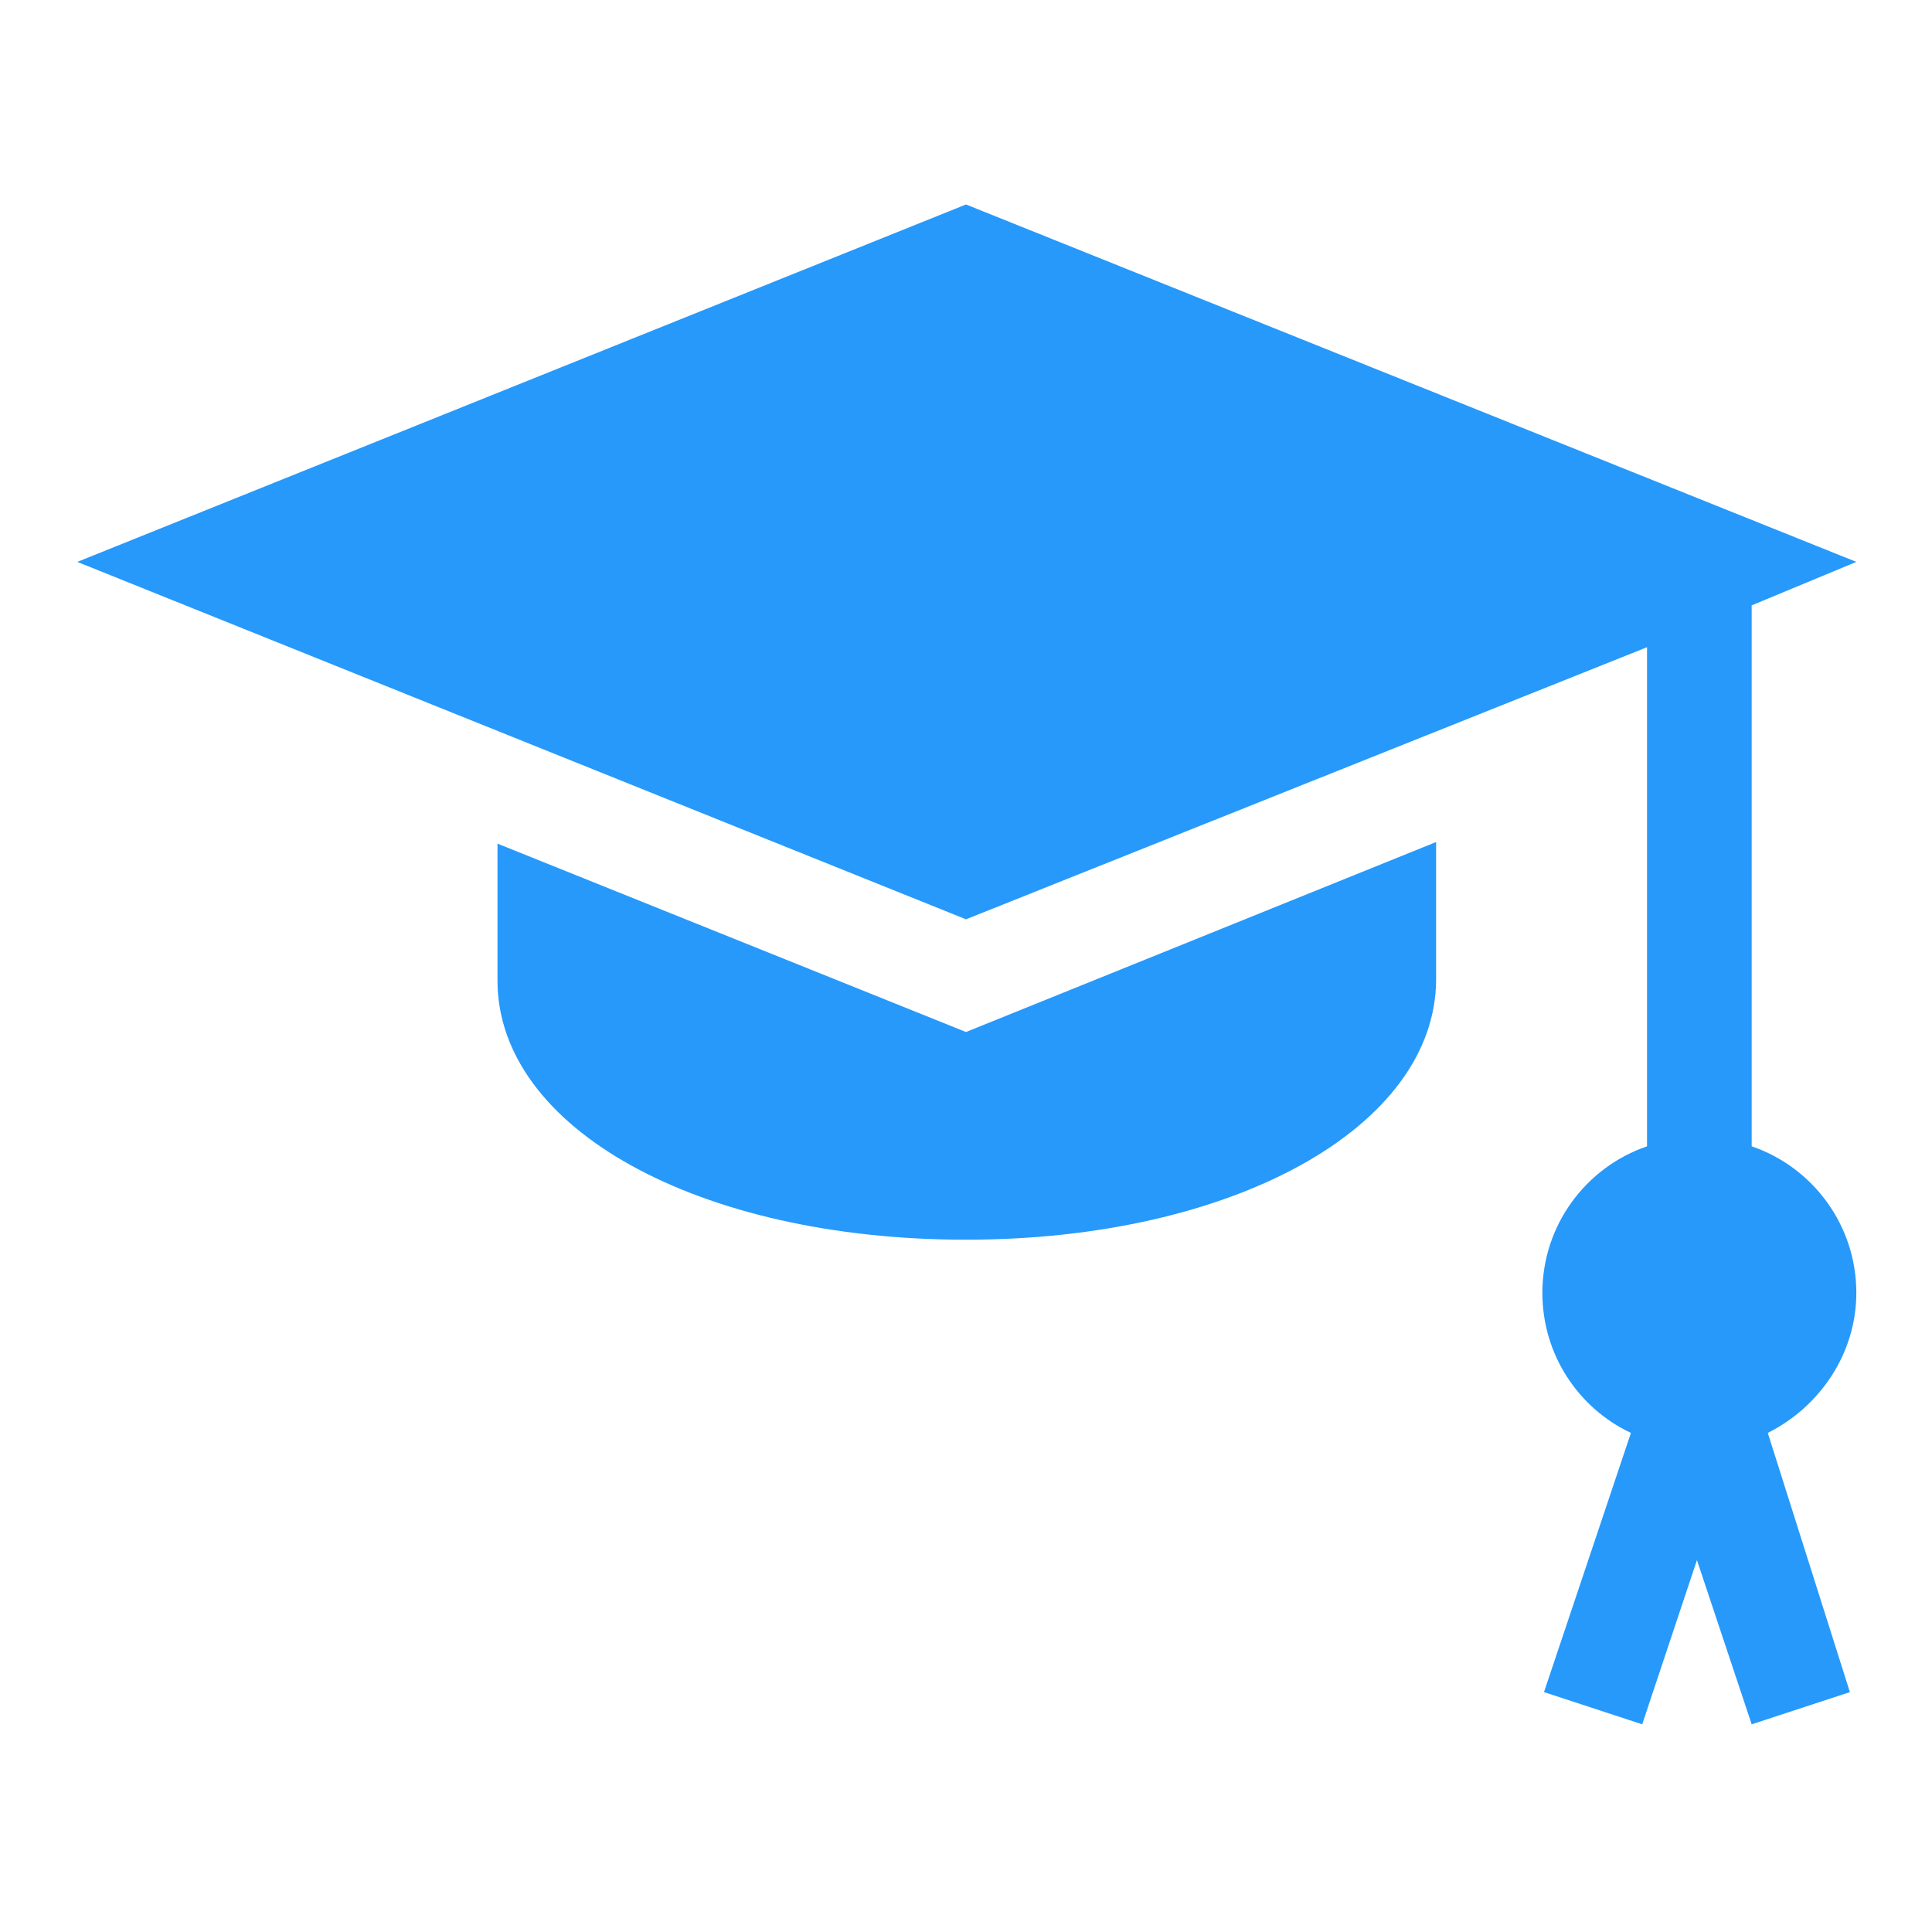
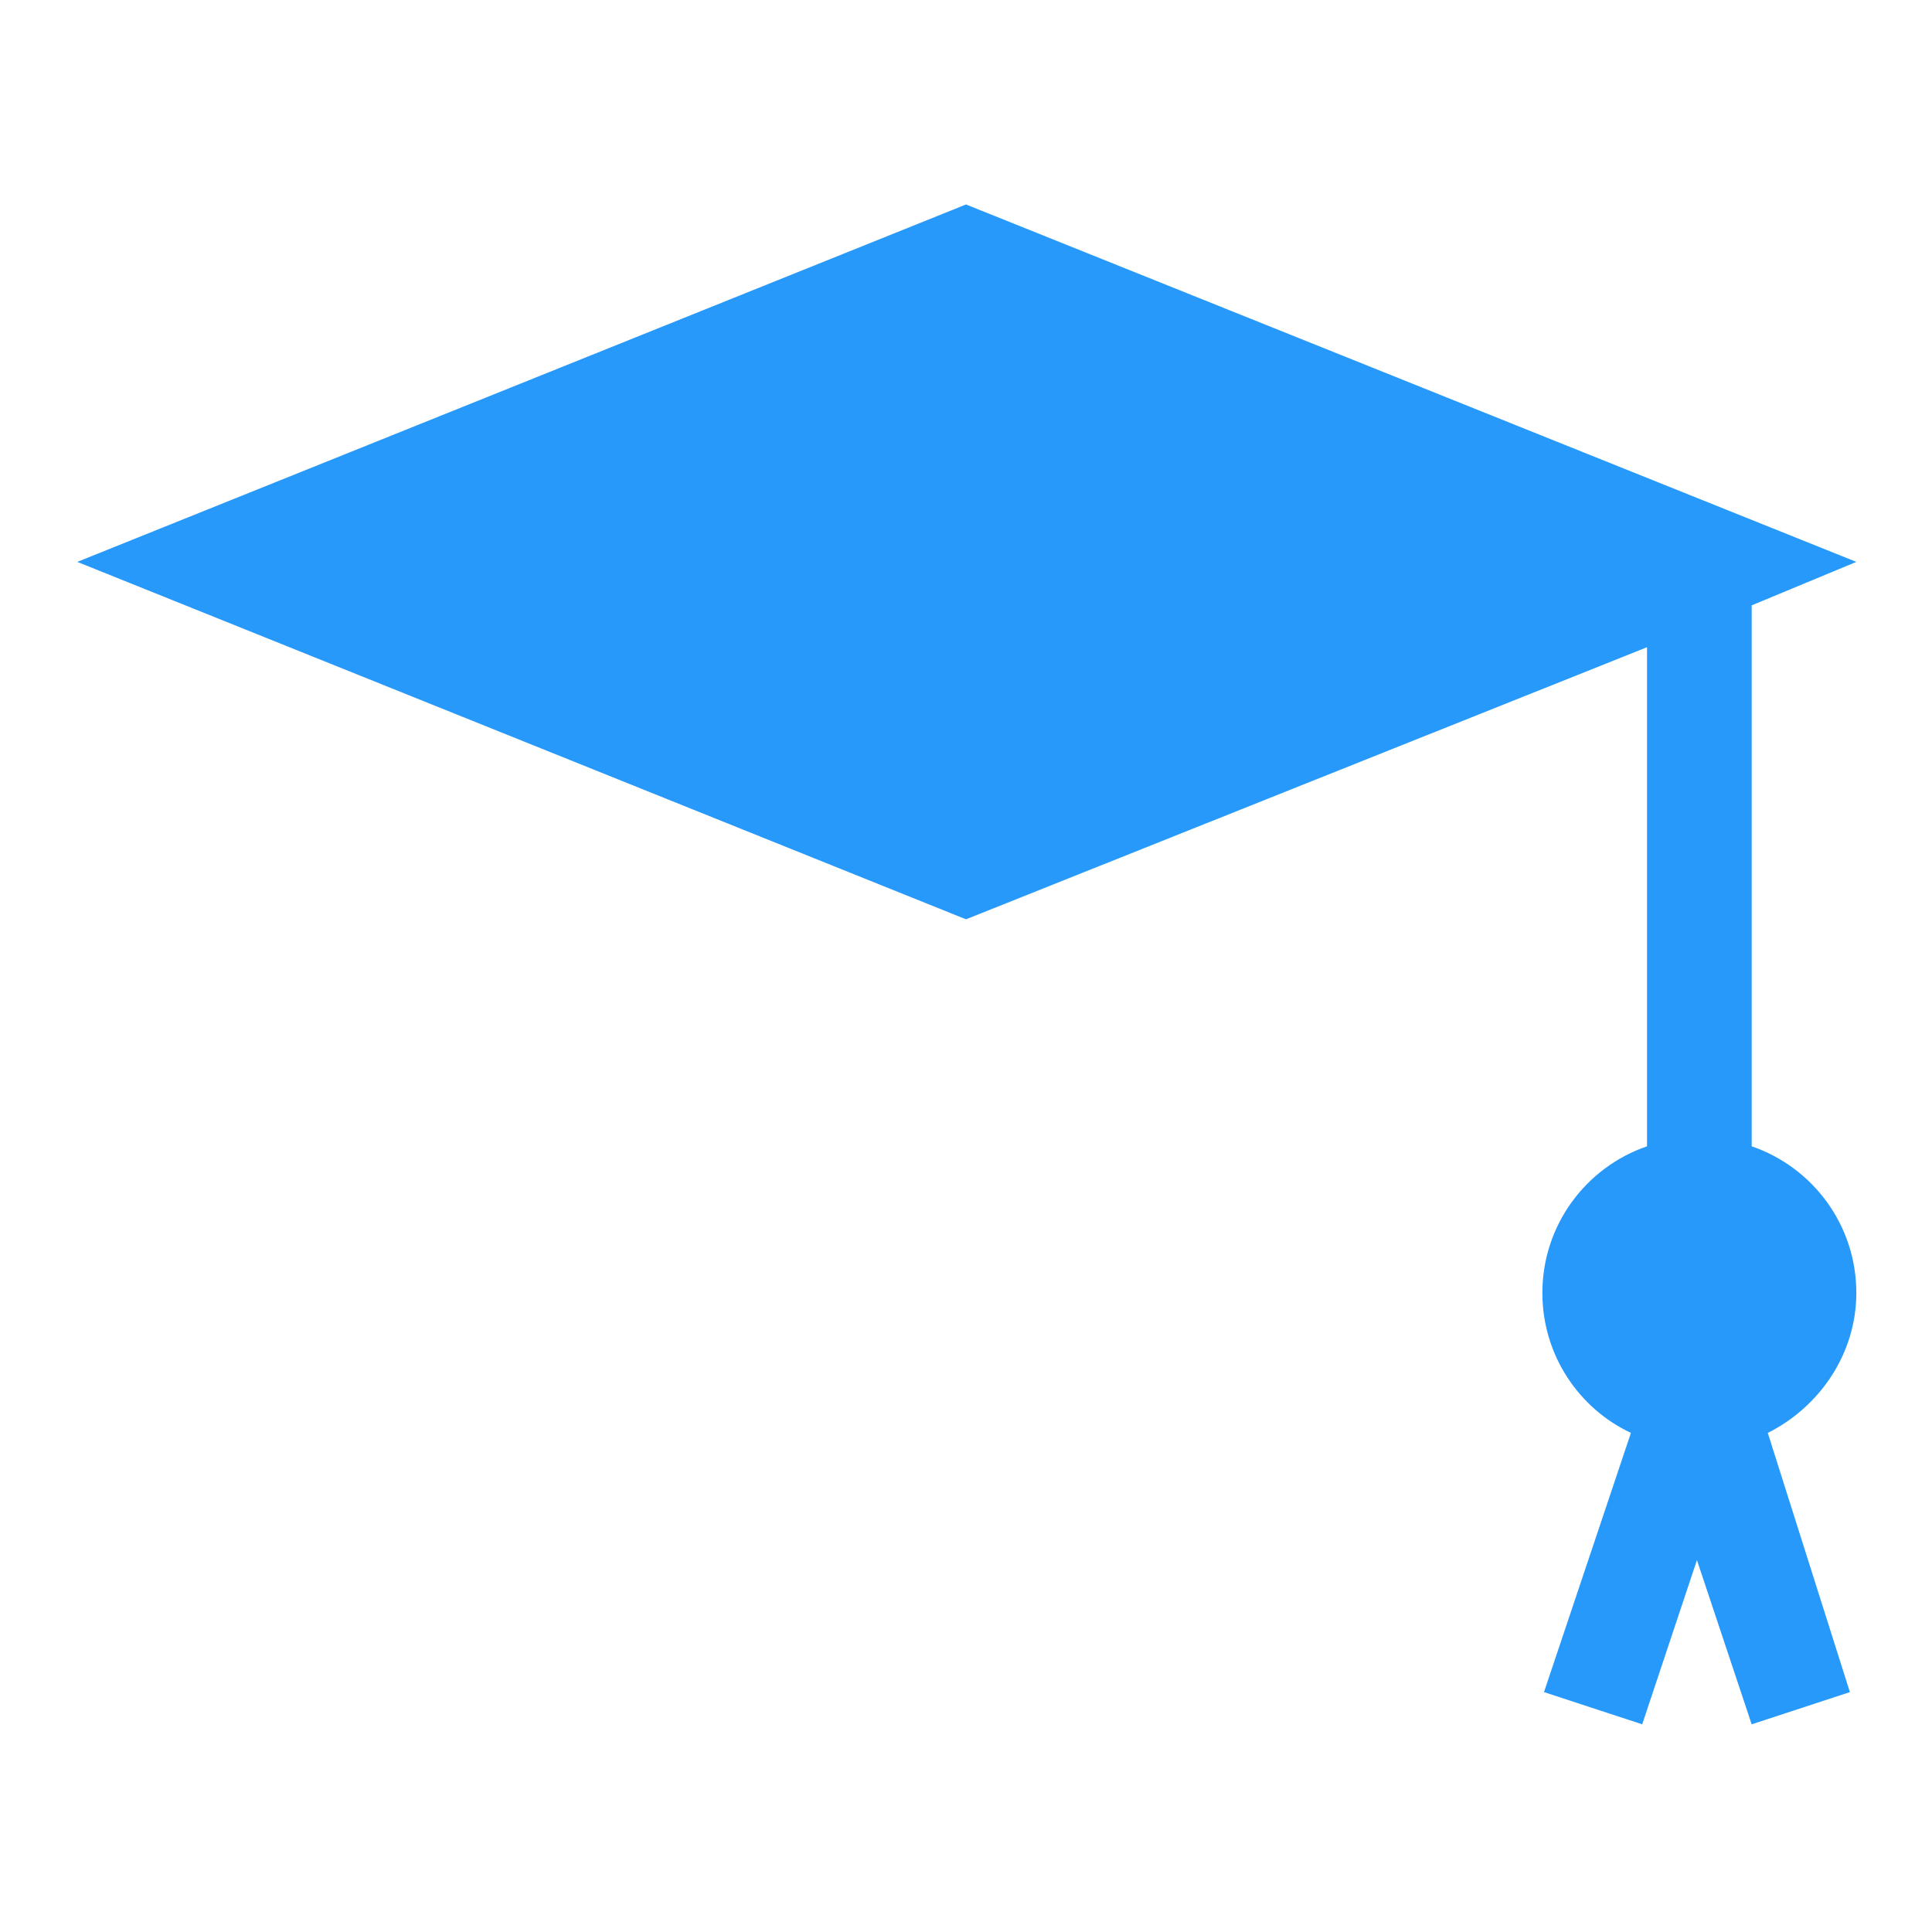
<svg xmlns="http://www.w3.org/2000/svg" width="120" height="120" viewBox="0 0 120 120" fill="none">
  <path d="M115.3 80.3C115.3 76.1 112.6 72.5 108.8 71.2V37.6L115.3 34.9L60 12.7L4.8 34.9L60 57.1L102.3 40.2V71.2C98.5 72.5 95.8 76.1 95.8 80.3C95.8 84.2 98.1 87.5 101.3 89L95.9 105.1L102 107.1L105.4 96.9L108.8 107.1L114.9 105.1L109.8 89C113 87.4 115.3 84.1 115.3 80.3Z" fill="#2699FB" />
-   <path d="M60 64.1L30.9 52.4V60.9C30.9 70.1 43.4 77 60 77C76.6 77 89.2 70 89.2 60.8V52.3L60 64.1Z" fill="#2699FB" />
</svg>